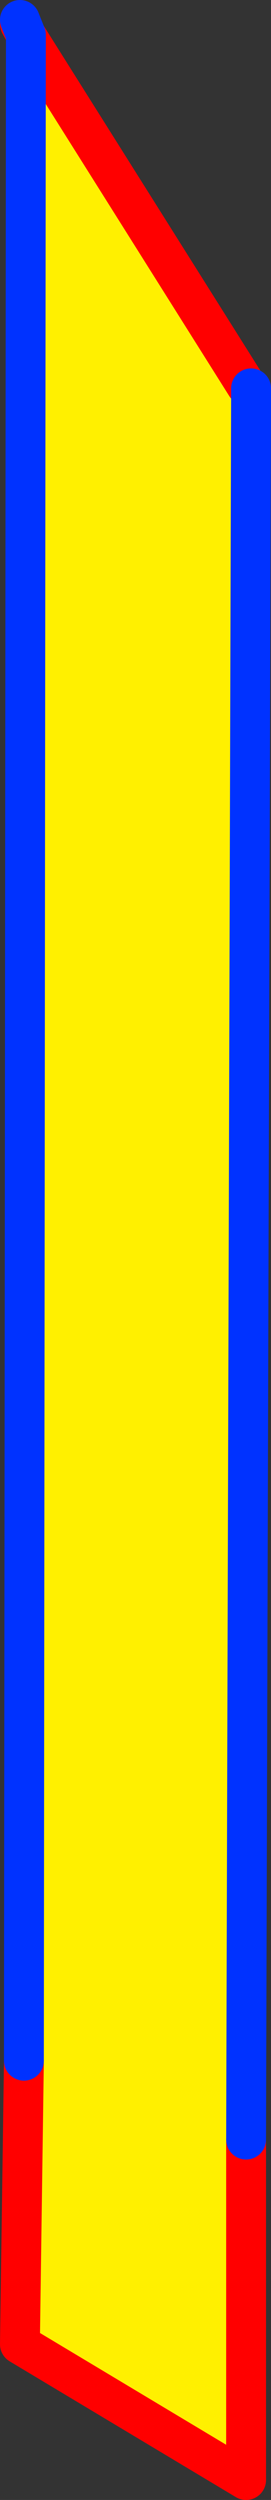
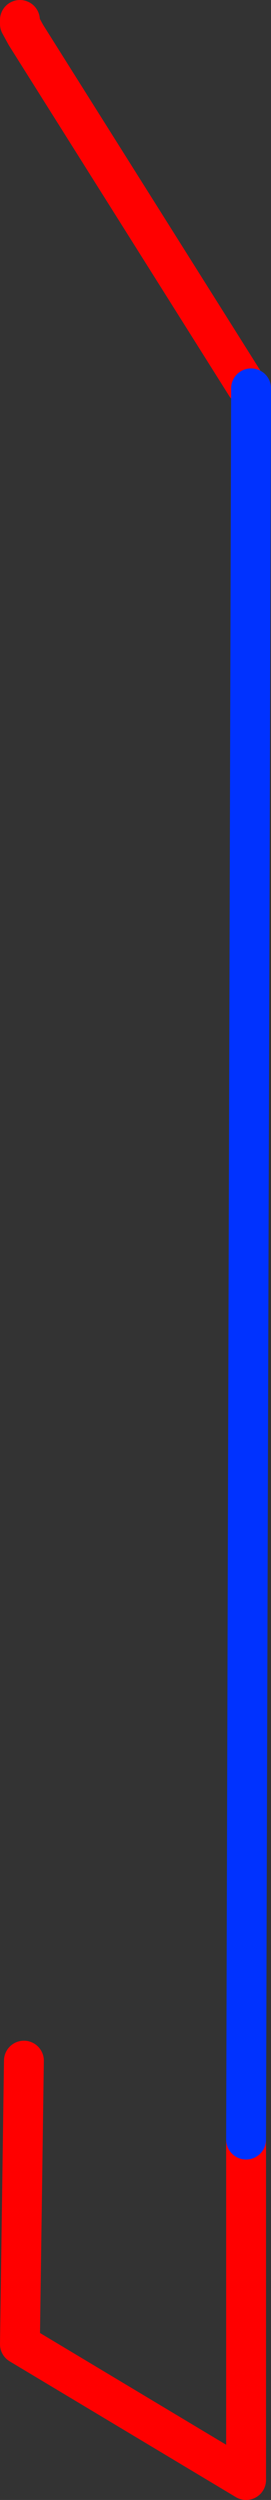
<svg xmlns="http://www.w3.org/2000/svg" height="125.2px" width="13.6px">
  <rect width="100%" height="100%" fill="#333333" stroke="none" />
  <g transform="matrix(1.0, 0.0, 0.0, 1.0, -355.0, -238.95)">
-     <path d="M356.3 240.7 L367.35 258.25 367.6 258.4 367.35 346.1 367.35 363.15 356.0 356.35 356.2 342.15 356.3 240.7" fill="#fff000" fill-rule="evenodd" stroke="none" />
    <path d="M356.3 240.7 L367.35 258.25 367.6 258.4 M367.35 346.1 L367.35 363.15 356.0 356.35 356.2 342.15 M356.3 240.7 L356.0 240.15 356.0 239.95" fill="none" stroke="#ff0000" stroke-linecap="round" stroke-linejoin="round" stroke-width="2.0" />
-     <path d="M356.0 239.95 L356.3 240.7 356.2 342.15 M367.6 258.4 L367.35 346.1" fill="none" stroke="#0032ff" stroke-linecap="round" stroke-linejoin="round" stroke-width="2.0" />
+     <path d="M356.0 239.95 M367.6 258.4 L367.35 346.1" fill="none" stroke="#0032ff" stroke-linecap="round" stroke-linejoin="round" stroke-width="2.0" />
  </g>
</svg>